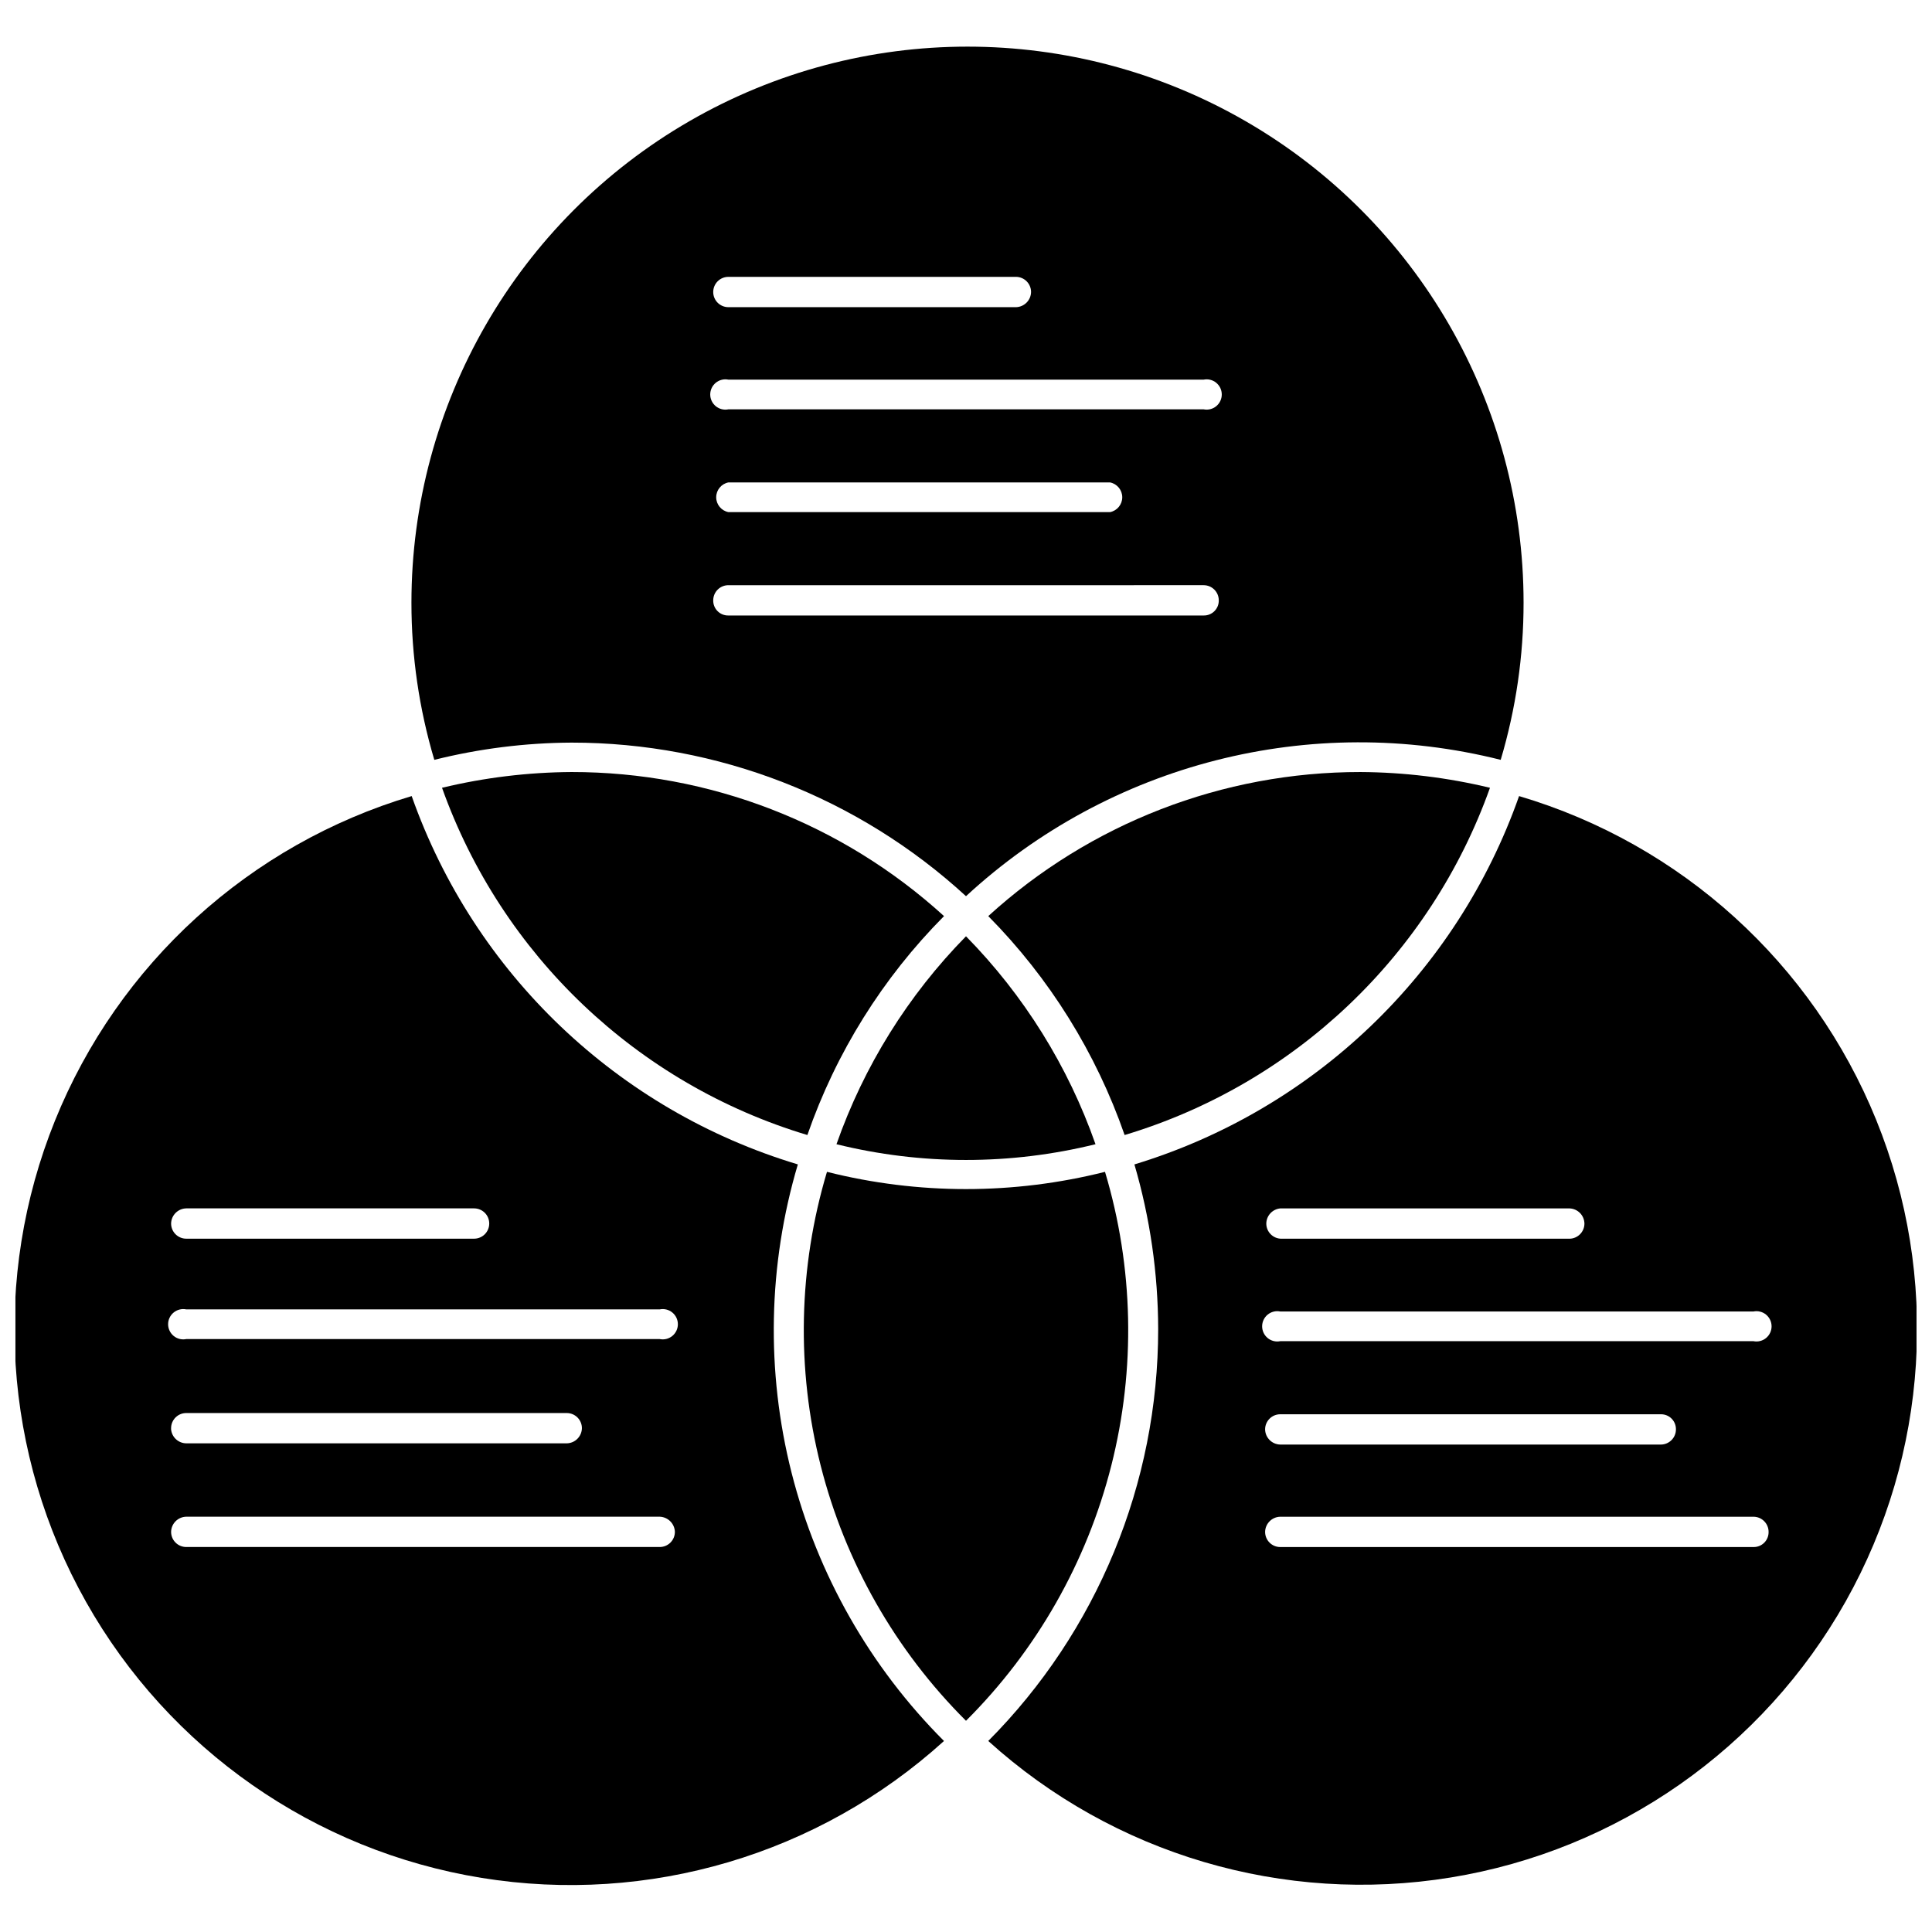
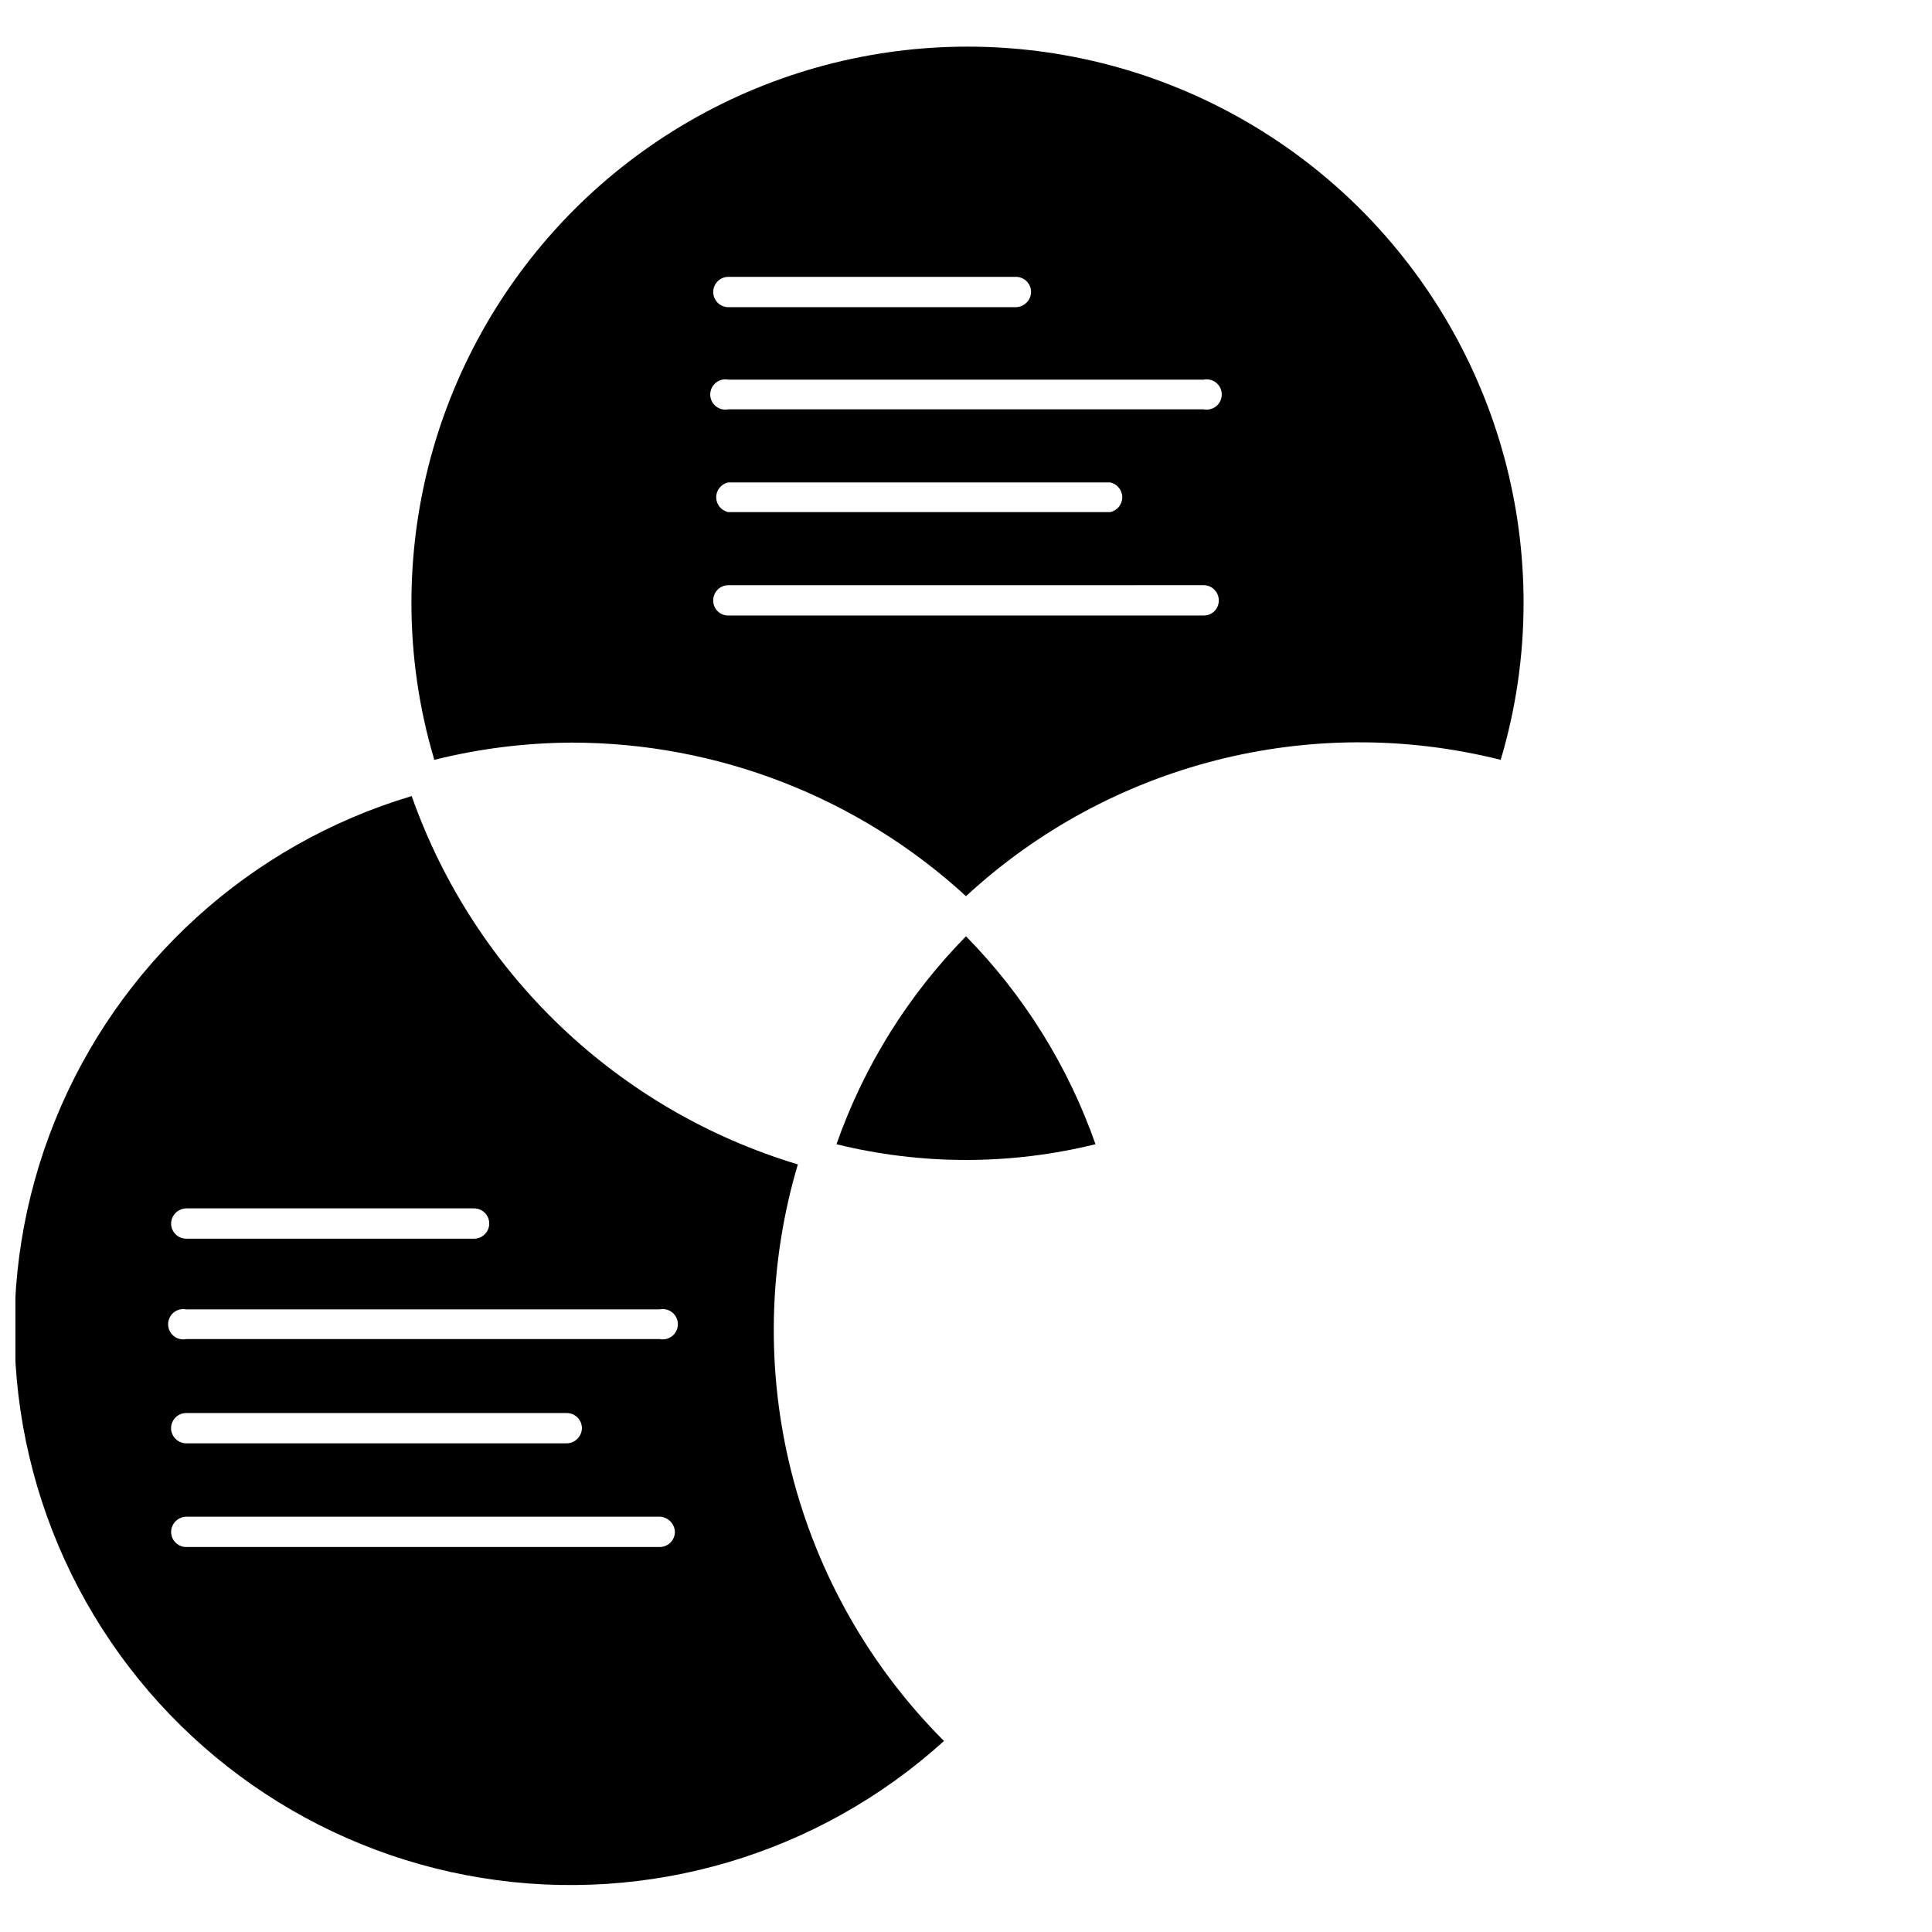
<svg xmlns="http://www.w3.org/2000/svg" width="800px" height="800px" version="1.1" viewBox="144 144 512 512">
  <defs>
    <clipPath id="b">
      <path d="m405 354h246.9v290h-246.9z" />
    </clipPath>
    <clipPath id="a">
      <path d="m148.09 354h246.91v290h-246.91z" />
    </clipPath>
  </defs>
-   <path d="m436.84 454.55c-24.184 6.09-49.5 6.09-73.684 0-7.578 25.316-8.156 52.211-1.672 77.828 6.488 25.613 19.797 48.992 38.516 67.648 18.715-18.656 32.023-42.035 38.512-67.648 6.488-25.617 5.91-52.512-1.672-77.828z" />
  <path d="m434.32 447.23c-7.25-20.668-18.969-39.484-34.32-55.105-15.355 15.621-27.074 34.438-34.324 55.105 22.543 5.562 46.102 5.562 68.645 0z" />
-   <path d="m261.14 352.77c15.809 44.324 51.754 78.488 96.824 92.023 7.57-21.809 19.945-41.637 36.211-58.016-26.992-24.59-62.199-38.207-98.715-38.18-11.562 0.07-23.078 1.469-34.32 4.172z" />
-   <path d="m538.86 352.77c-11.238-2.707-22.758-4.109-34.32-4.172-36.492-0.031-71.676 13.59-98.637 38.18 16.219 16.406 28.562 36.227 36.133 58.016 45.07-13.535 81.016-47.699 96.824-92.023z" />
  <path d="m295.46 340.8c38.715-0.008 76.023 14.516 104.54 40.699 38.098-35.199 91.391-48.789 141.7-36.133 4.027-13.516 6.07-27.543 6.062-41.645 0-52.648-28.09-101.3-73.684-127.62-45.594-26.324-101.77-26.324-147.36 0-45.594 26.324-73.684 74.973-73.684 127.62-0.008 14.102 2.035 28.129 6.062 41.645 11.895-2.973 24.105-4.504 36.367-4.566zm41.566-123.43h76.281-0.004c2.188 0.043 3.938 1.828 3.938 4.016-0.039 2.168-1.766 3.93-3.938 4.016h-76.277c-2.219 0-4.016-1.801-4.016-4.016 0-1.066 0.422-2.086 1.176-2.84 0.754-0.754 1.773-1.176 2.84-1.176zm0 27.238h125.95c1.18-0.238 2.402 0.066 3.332 0.828 0.934 0.766 1.473 1.902 1.473 3.106 0 1.207-0.539 2.344-1.473 3.109-0.93 0.762-2.152 1.066-3.332 0.828h-125.95c-1.18 0.238-2.406-0.066-3.336-0.828-0.93-0.766-1.473-1.902-1.473-3.109 0-1.203 0.543-2.34 1.473-3.106 0.93-0.762 2.156-1.066 3.336-0.828zm0 27.238h101.16c1.871 0.375 3.223 2.023 3.223 3.934 0 1.914-1.352 3.559-3.223 3.938h-101.16c-1.875-0.379-3.227-2.023-3.227-3.938 0-1.91 1.352-3.559 3.227-3.934zm0 27.238 125.95-0.004c2.215 0 4.012 1.797 4.012 4.016 0.023 1.07-0.395 2.106-1.152 2.863-0.758 0.758-1.789 1.172-2.859 1.152h-125.95c-1.074 0.02-2.106-0.395-2.863-1.152-0.758-0.758-1.176-1.793-1.152-2.863 0-1.066 0.422-2.086 1.176-2.84 0.754-0.75 1.773-1.176 2.84-1.176z" />
  <g clip-path="url(#b)">
-     <path d="m546.57 354.97c-16.512 46.906-54.363 83.152-101.94 97.613 4.144 14.168 6.266 28.852 6.297 43.613 0.016 40.914-16.176 80.172-45.027 109.18 33.219 30.074 78.324 43.391 122.55 36.18 44.227-7.207 82.766-34.16 104.71-73.227 21.945-39.07 24.914-86.004 8.062-127.52-16.848-41.523-51.684-73.113-94.652-85.84zm-62.977 109.27h76.359c2.168 0.082 3.898 1.844 3.938 4.016 0 2.188-1.75 3.973-3.938 4.016h-76.359c-2.215 0-4.012-1.801-4.012-4.016 0.027-2.086 1.621-3.816 3.699-4.016zm0 27.316h125.09c1.18-0.238 2.402 0.066 3.332 0.828 0.934 0.766 1.473 1.902 1.473 3.106 0 1.207-0.539 2.344-1.473 3.109-0.93 0.762-2.152 1.066-3.332 0.828h-125.4c-1.18 0.238-2.406-0.066-3.336-0.828-0.93-0.766-1.469-1.902-1.469-3.109 0-1.203 0.539-2.34 1.469-3.106 0.93-0.762 2.156-1.066 3.336-0.828zm0 27.238h100.61c1.059 0 2.07 0.422 2.812 1.18 0.738 0.754 1.145 1.777 1.125 2.832 0 2.188-1.75 3.973-3.938 4.016h-100.92c-2.199-0.043-3.973-1.816-4.016-4.016 0-2.215 1.797-4.012 4.016-4.012zm125.4 35.188h-125.71c-2.219 0-4.016-1.797-4.016-4.016 0.043-2.199 1.816-3.973 4.016-4.016h125.4c2.215 0 4.012 1.797 4.012 4.016 0.023 1.07-0.395 2.106-1.152 2.863-0.758 0.758-1.789 1.172-2.859 1.152z" />
-   </g>
+     </g>
  <g clip-path="url(#a)">
    <path d="m355.44 452.58c-47.73-14.344-85.754-50.609-102.34-97.613-42.949 12.805-77.738 44.461-94.531 86.016-16.793 41.551-13.758 88.488 8.238 127.54 22 39.047 60.57 65.965 104.81 73.137s89.34-6.18 122.55-36.281c-19.613-19.621-33.57-44.176-40.387-71.07-6.816-26.895-6.242-55.129 1.656-81.727zm-162.08 11.652h76.281-0.004c2.219 0 4.016 1.797 4.016 4.016 0 2.215-1.797 4.016-4.016 4.016h-76.277c-2.219 0-4.016-1.801-4.016-4.016 0.043-2.199 1.816-3.973 4.016-4.016zm125.48 89.742h-125.48c-2.219 0-4.016-1.797-4.016-4.016 0.043-2.199 1.816-3.973 4.016-4.016h125.48c2.18 0.082 3.934 1.832 4.012 4.016 0 1.062-0.422 2.086-1.176 2.84-0.75 0.75-1.773 1.176-2.836 1.176zm-129.5-31.488c0-2.219 1.797-4.016 4.016-4.016h100.84c2.215 0 4.016 1.797 4.016 4.016-0.043 2.199-1.816 3.973-4.016 4.012h-100.84c-2.086-0.027-3.816-1.621-4.016-3.699zm129.5-23.617h-125.48c-1.18 0.238-2.406-0.066-3.336-0.828-0.93-0.766-1.473-1.906-1.473-3.109s0.543-2.344 1.473-3.106c0.93-0.762 2.156-1.066 3.336-0.828h125.48c1.18-0.238 2.402 0.066 3.332 0.828 0.934 0.762 1.473 1.902 1.473 3.106s-0.539 2.344-1.473 3.109c-0.93 0.762-2.152 1.066-3.332 0.828z" />
  </g>
</svg>